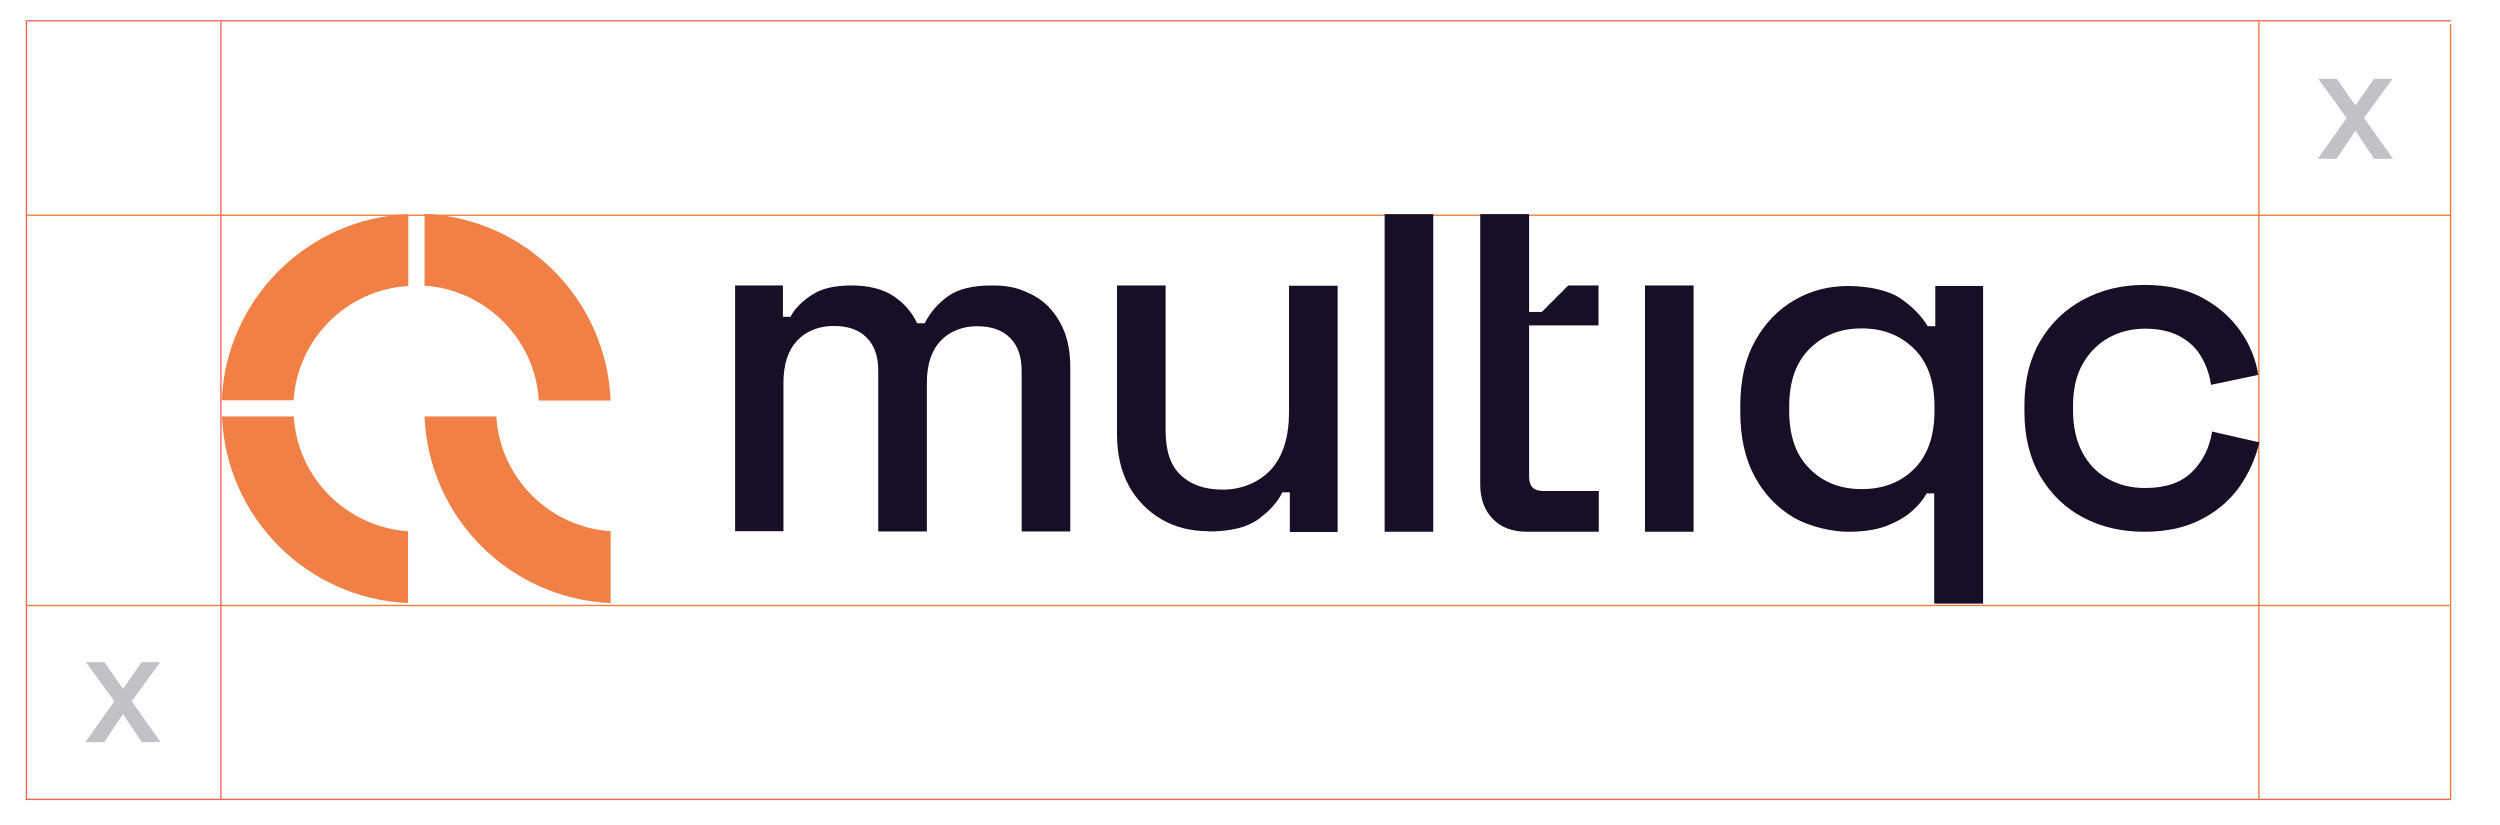
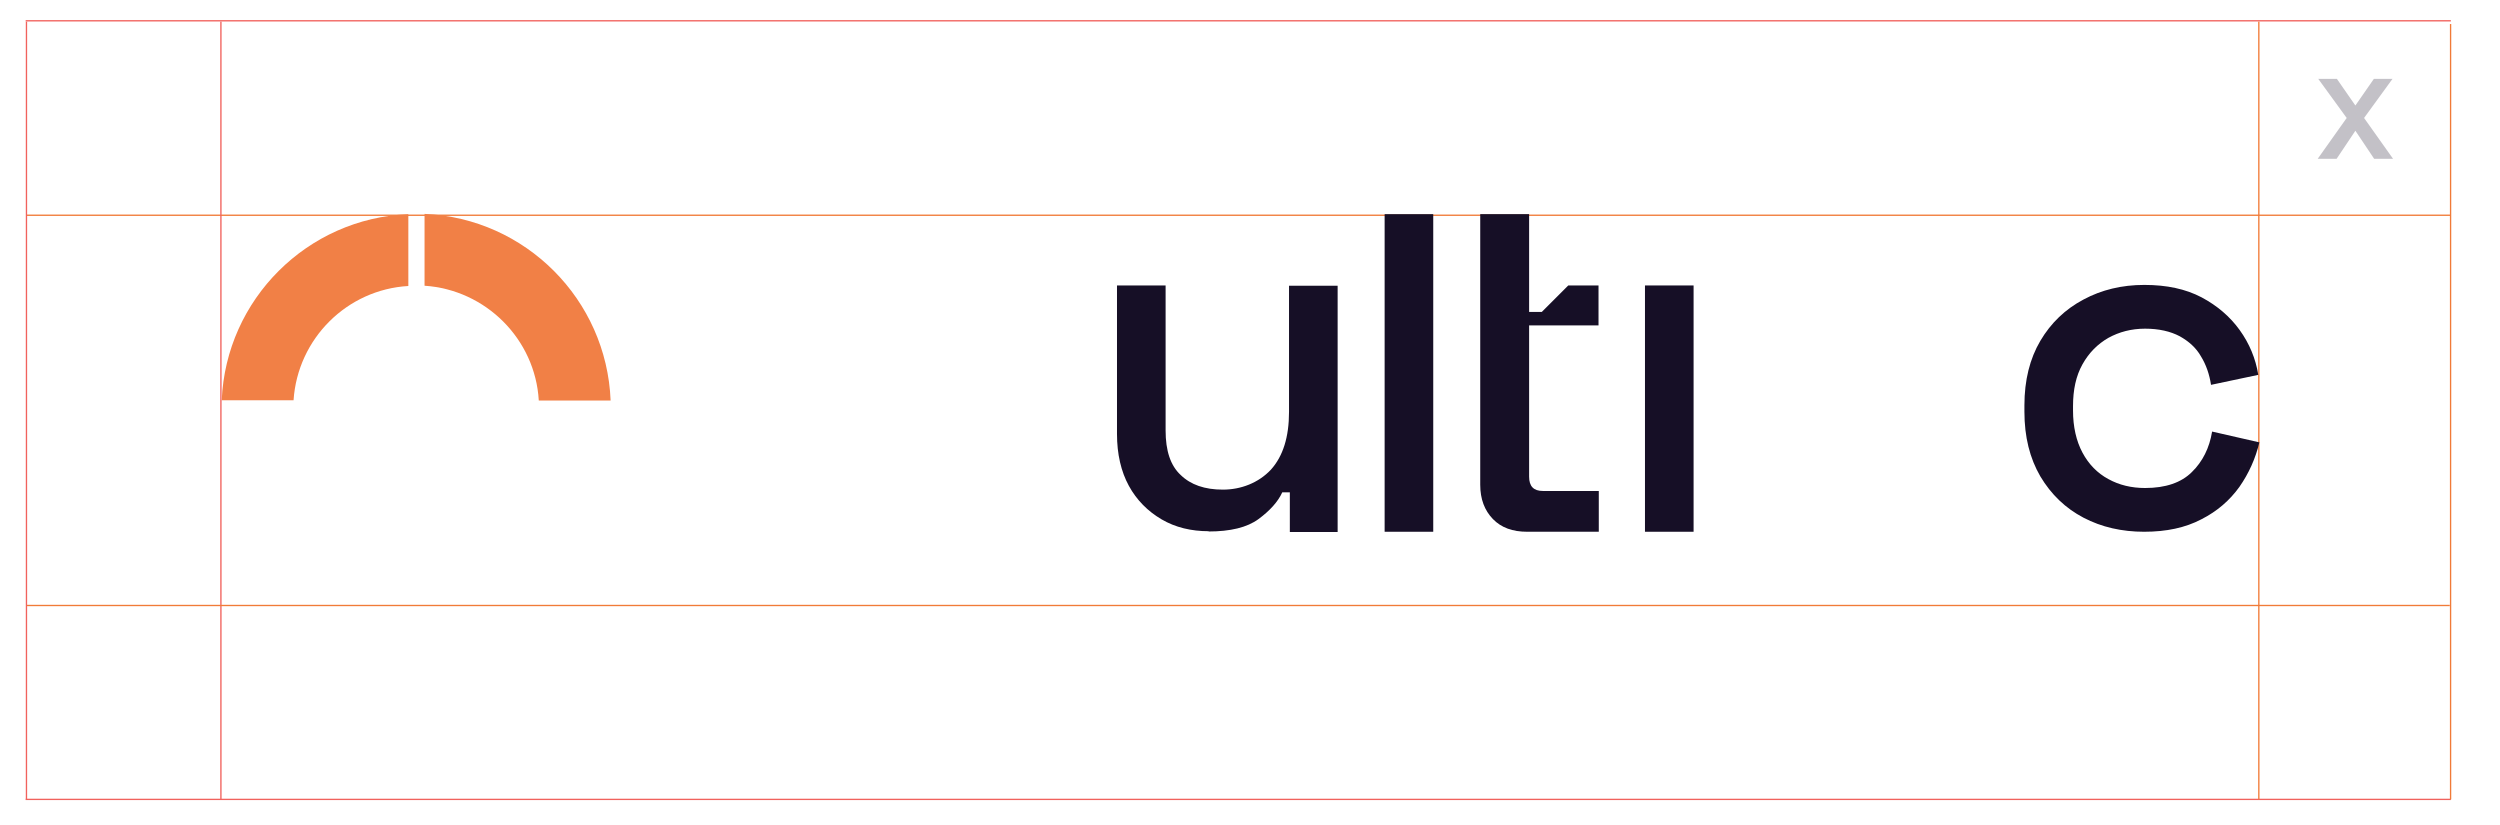
<svg xmlns="http://www.w3.org/2000/svg" id="Layer_1" version="1.1" viewBox="0 0 925.7 305.6">
  <defs>
    <style>
      .st0, .st1, .st2, .st3, .st4 {
        fill: none;
      }

      .st1, .st2 {
        stroke: #f1625d;
      }

      .st1, .st3 {
        stroke-width: .5px;
      }

      .st2, .st4 {
        stroke-width: .5px;
      }

      .st5 {
        fill: #f18046;
      }

      .st6 {
        fill: #c3c1c7;
      }

      .st3, .st4 {
        stroke: #f17b38;
      }

      .st7 {
        fill: #160f26;
      }
    </style>
  </defs>
  <rect class="st0" x="9.5" y="7.5" width="867" height="288.8" />
  <g>
    <line class="st4" x1="10" y1="79.7" x2="907.3" y2="79.7" />
    <line class="st2" x1="9.5" y1="7.7" x2="907.5" y2="7.7" />
    <line class="st2" x1="9.5" y1="296" x2="907.5" y2="296" />
    <line class="st1" x1="81.8" y1="8" x2="81.8" y2="296" />
    <line class="st3" x1="836.4" y1="8" x2="836.4" y2="296" />
    <line class="st1" x1="9.8" y1="8" x2="9.8" y2="296" />
    <line class="st3" x1="907.4" y1="8.9" x2="907.4" y2="296" />
    <line class="st4" x1="10" y1="224.2" x2="907.1" y2="224.2" />
  </g>
-   <path class="st6" d="M59.5,274.8l-11.5-16.2-9.3-13.4h-6.9l11.2,15.4,9.5,14.2h7ZM38.6,274.8l9.5-14.2,11.2-15.4h-6.9l-9.3,13.4-11.5,16.2h7Z" />
  <path class="st6" d="M886.1,58.8l-11.5-16.2-9.3-13.4h-6.9l11.2,15.4,9.5,14.2h7ZM865.2,58.8l9.5-14.2,11.2-15.4h-6.9l-9.3,13.4-11.5,16.2h7Z" />
  <path class="st5" d="M108.7,148.2c1.5-22.8,19.8-41,42.5-42.3v-26.6c-37.4,1.5-67.5,31.5-69.1,68.9h26.6Z" />
-   <path class="st5" d="M151.1,196.7c-22.7-1.5-41-19.8-42.3-42.5h-26.6c1.5,37.4,31.5,67.5,68.9,69.1v-26.6Z" />
  <path class="st5" d="M157.2,105.8c22.7,1.5,41,19.8,42.3,42.5h26.6c-1.5-37.4-31.5-67.5-68.9-69.1v26.6Z" />
-   <path class="st5" d="M226.1,196.7c-22.7-1.5-41-19.8-42.3-42.5h-26.6c1.5,37.4,31.5,67.5,68.9,69.1v-26.6Z" />
-   <path class="st7" d="M716.2,223.3v-40.6h-2.8c-1.3,2.4-3.2,4.6-5.6,6.7-2.5,2.2-5.6,3.9-9.4,5.4-3.8,1.4-8.5,2.1-14.1,2.1s-13.9-1.7-20-5.2c-6-3.5-10.9-8.5-14.5-15.1-3.6-6.6-5.4-14.6-5.4-23.9v-2.6c0-9.3,1.8-17.3,5.5-23.9s8.5-11.6,14.6-15.1c6-3.5,12.7-5.2,19.8-5.2s14.9,1.5,19.4,4.6c4.5,3.1,7.8,6.5,10.1,10.3h2.8v-14.9h17.7v117.6h-18ZM689.4,181.1c7.9,0,14.4-2.5,19.4-7.5s7.5-12.2,7.5-21.5v-1.6c0-9.2-2.5-16.4-7.6-21.4-5.1-5-11.5-7.5-19.4-7.5s-14.1,2.5-19.2,7.5c-5.1,5-7.6,12.2-7.6,21.4v1.6c0,9.3,2.5,16.5,7.6,21.5,5.1,5.1,11.5,7.5,19.2,7.5Z" />
  <path class="st7" d="M794,196.9c-8.3,0-15.8-1.7-22.5-5.2s-12-8.6-16-15.3c-3.9-6.7-5.9-14.6-5.9-24v-2.3c0-9.3,2-17.3,5.9-23.9,3.9-6.6,9.2-11.7,16-15.3,6.7-3.6,14.2-5.4,22.5-5.4s15.3,1.5,21.2,4.6c5.8,3.1,10.5,7.1,14.1,12.1s5.9,10.5,6.9,16.6l-17.5,3.7c-.6-3.9-1.8-7.4-3.7-10.5-1.8-3.2-4.5-5.6-7.9-7.5-3.4-1.8-7.7-2.8-12.8-2.8s-9.6,1.2-13.6,3.4c-4,2.3-7.2,5.5-9.6,9.8s-3.5,9.4-3.5,15.5v1.6c0,6,1.2,11.3,3.5,15.6,2.3,4.3,5.5,7.6,9.6,9.8,4,2.2,8.5,3.3,13.6,3.3,7.6,0,13.4-2,17.3-5.9,4-3.9,6.5-8.9,7.5-15l17.5,4c-1.4,5.9-3.9,11.5-7.4,16.5-3.6,5-8.2,9-14.1,12-5.9,3.1-12.9,4.6-21.2,4.6h0Z" />
-   <path class="st7" d="M272.2,196.9v-91.2h17.7v11.6h2.8c1.6-3.1,4.3-5.7,7.9-8.1,3.6-2.4,8.5-3.5,14.7-3.5s11.6,1.3,15.5,3.9,6.9,6,8.8,10.1h2.8c2-4,4.9-7.3,8.6-10,3.8-2.7,9.2-4,16.2-4s10.5,1.2,14.9,3.4,7.8,5.6,10.3,10.1c2.6,4.5,3.9,10.1,3.9,16.7v60.9h-18v-59.5c0-5.2-1.4-9.3-4.3-12.2-2.9-2.9-6.9-4.3-12.2-4.3s-10.1,1.8-13.5,5.4c-3.4,3.6-5.1,8.8-5.1,15.6v55h-18v-59.6c0-5.2-1.4-9.3-4.3-12.2-2.9-2.9-6.9-4.3-12.2-4.3s-10.1,1.8-13.5,5.4c-3.4,3.6-5.1,8.8-5.1,15.6v55h-18.1Z" />
  <path class="st7" d="M447.6,196.7c-6.5,0-12.4-1.4-17.5-4.4s-9.2-7.1-12.1-12.4-4.4-11.8-4.4-19.2v-55h18v53.7c0,7.5,1.8,13,5.6,16.5,3.7,3.6,8.9,5.4,15.6,5.4s13.2-2.5,17.8-7.4c4.5-5,6.7-12.1,6.7-21.4v-46.7h18v91.2h-17.7v-14.7h-2.8c-1.6,3.5-4.6,6.8-8.8,9.9s-10.4,4.6-18.6,4.6h0Z" />
  <path class="st7" d="M512.7,196.9v-117.6h18v117.6h-18Z" />
  <path class="st7" d="M609.1,196.9v-91.2h18v91.2h-18Z" />
  <path class="st7" d="M591.9,120.5v-14.8h-11.2l-9.8,9.8h-4.7v-36.2h-18.1v100.2c0,5.3,1.6,9.5,4.7,12.7,3.1,3.2,7.3,4.7,12.7,4.7h26.5v-15.1h-20.7c-3.4,0-5.1-1.7-5.1-5.3v-56h25.7Z" />
</svg>